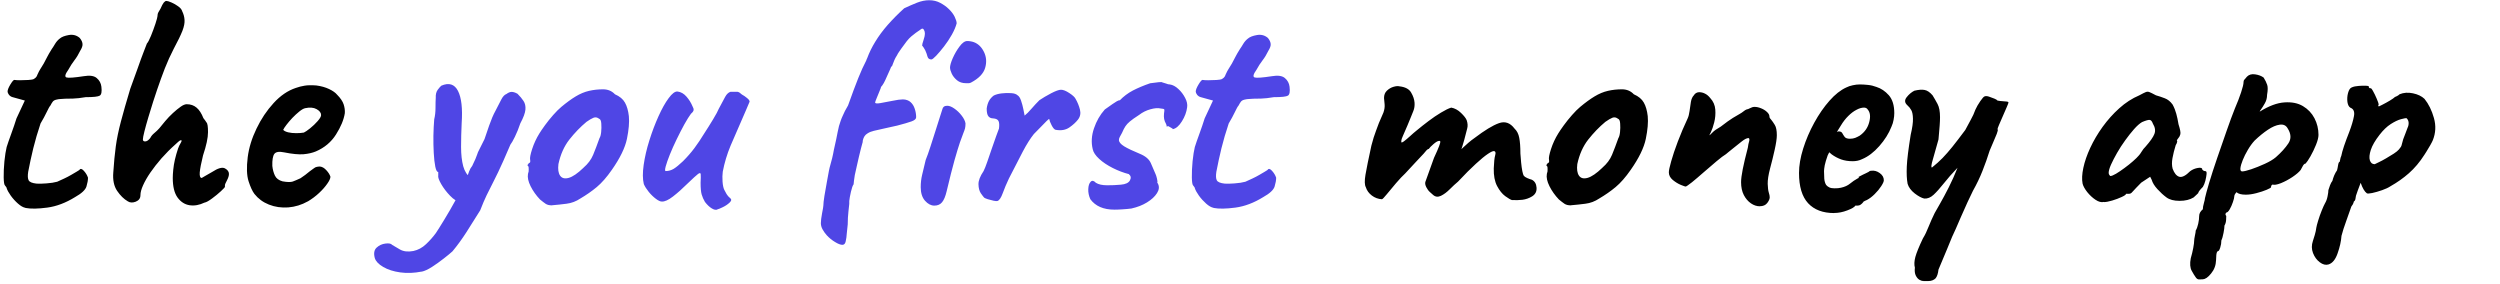
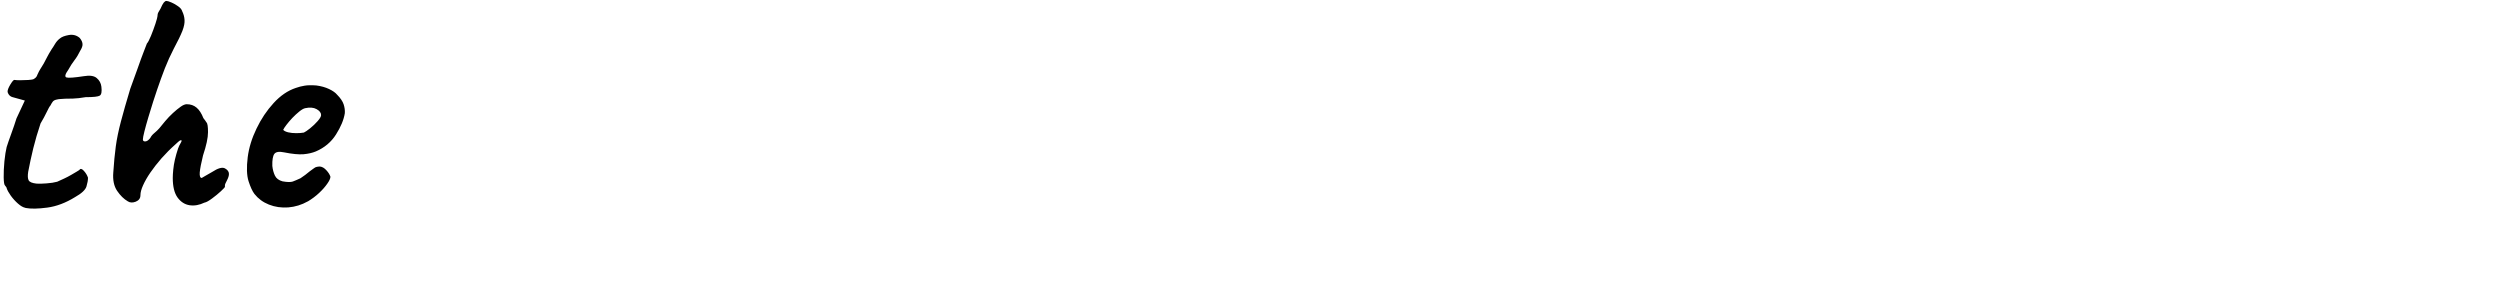
<svg xmlns="http://www.w3.org/2000/svg" id="Layer_1" viewBox="0 0 583.86 66.32">
  <path d="m5.94,48.54c-.53-.1-1.11-.43-1.73-.98-.63-.55-1.19-1.17-1.69-1.86-.5-.7-.82-1.29-.97-1.77,0-.1-.06-.22-.19-.36-.11-.15-.17-.22-.17-.22-.2-.15-.31-.78-.33-1.91-.02-1.14.04-2.4.17-3.78.15-1.4.32-2.5.52-3.31.24-.77.6-1.81,1.08-3.12.48-1.32.89-2.52,1.22-3.58l1.95-4.17-2.89-.8c-.33-.09-.61-.28-.83-.56-.21-.29-.31-.54-.31-.73,0-.38.21-.92.64-1.64.44-.73.75-1.09.94-1.09.24.05.68.08,1.33.08s1.29-.02,1.91-.06c.62-.05,1.01-.1,1.16-.16.2-.09.39-.22.58-.39.19-.17.33-.42.44-.77.24-.52.45-.93.64-1.22.2-.29.46-.72.8-1.3.33-.62.61-1.15.83-1.58.22-.44.57-1.04,1.05-1.81.24-.33.5-.74.78-1.22.29-.48.65-.89,1.08-1.22.44-.39,1.15-.66,2.12-.83.99-.17,1.84.06,2.56.69.39.48.6.94.64,1.38.05.43-.14.97-.56,1.64-.39.81-.83,1.55-1.34,2.2-.5.65-.97,1.38-1.41,2.19-.76,1.06-.9,1.67-.42,1.81.48.14,1.82.04,4.03-.3,1.4-.24,2.4-.09,3.02.44.62.52.99,1.19,1.09,2.02.14,1.15.01,1.84-.38,2.08-.38.24-1.47.36-3.3.36-1.16.2-2.15.31-2.97.33-.81.02-1.41.03-1.8.03-.63.05-1.03.08-1.22.08s-.47.05-.86.14c-.39.09-.66.25-.83.47-.17.22-.35.52-.55.91-.19.19-.47.69-.86,1.52-.39.81-.86,1.7-1.44,2.66-.68,2.02-1.24,3.95-1.7,5.8-.45,1.84-.84,3.68-1.19,5.5-.14.92-.1,1.58.11,1.98.22.41.83.66,1.84.77.53.04,1.3.03,2.3-.05,1.01-.07,1.85-.2,2.53-.39.52-.24,1.07-.49,1.64-.75.58-.27,1.11-.55,1.59-.83.43-.24.85-.49,1.28-.75.44-.27.66-.41.66-.41.24-.39.59-.32,1.05.19.46.5.78,1.04.97,1.61,0,.57-.12,1.26-.36,2.05-.24.79-1.13,1.62-2.66,2.48-2.17,1.34-4.33,2.16-6.48,2.45-2.16.29-3.86.32-5.11.08Zm41.83-1.23c-1.2.58-2.36.79-3.5.62-1.12-.18-2.06-.78-2.81-1.81-.74-1.03-1.11-2.55-1.11-4.56,0-.53.04-1.17.11-1.91.07-.75.2-1.54.39-2.38.2-.84.44-1.7.73-2.56.15-.44.35-.87.61-1.3.26-.44.3-.66.11-.66-.2,0-.43.12-.69.38-.26.24-.46.43-.61.56-1.2,1.06-2.29,2.16-3.28,3.28-.98,1.12-1.84,2.23-2.59,3.31-.74,1.08-1.31,2.08-1.72,3-.41.91-.61,1.67-.61,2.3,0,.72-.36,1.22-1.09,1.52-.72.28-1.34.26-1.86-.08-.92-.53-1.75-1.35-2.5-2.45-.74-1.1-1.04-2.54-.89-4.31.15-2.26.34-4.28.58-6.05.24-1.78.64-3.71,1.19-5.8.55-2.09,1.28-4.65,2.19-7.67.62-1.68,1.2-3.27,1.73-4.78.53-1.52,1-2.81,1.41-3.86.41-1.05.66-1.7.75-1.94.24-.24.55-.83.94-1.77.39-.94.73-1.89,1.05-2.84.31-.97.47-1.55.47-1.73,0-.39.08-.72.25-1,.17-.29.32-.56.47-.8.29-.68.54-1.15.75-1.41.22-.26.43-.39.62-.39.24,0,.64.12,1.19.36.55.24,1.08.54,1.58.91.5.35.8.72.91,1.11.33.67.52,1.35.56,2.05.05.7-.11,1.55-.5,2.56-.39,1-1.06,2.39-2.02,4.17-.77,1.49-1.47,3.03-2.09,4.61-.61,1.58-1.21,3.24-1.8,4.97-.24.72-.55,1.67-.94,2.84-.38,1.18-.74,2.38-1.11,3.61-.36,1.22-.67,2.31-.91,3.27-.24.96-.36,1.58-.36,1.88,0,.33.19.49.58.47.39-.03.77-.31,1.16-.83.19-.39.49-.76.92-1.11.44-.36.83-.74,1.17-1.12.38-.48.84-1.04,1.39-1.69.55-.66,1.15-1.28,1.8-1.88.66-.6,1.26-1.1,1.81-1.48.55-.39,1.02-.58,1.41-.58.91,0,1.67.27,2.3.8s1.16,1.35,1.59,2.45c.14.15.28.33.42.55.15.21.24.36.3.45.24.2.36.96.36,2.28s-.39,3.12-1.16,5.42c-.44,1.78-.69,3.1-.77,3.97-.06.86.09,1.3.47,1.3,0,0,.25-.15.75-.44.51-.29,1.06-.6,1.64-.94,1.39-.91,2.39-1.19,3.02-.86.62.33.94.77.94,1.3,0,.43-.16.93-.47,1.52-.31.57-.47.95-.47,1.14v.36c0,.09-.31.43-.94,1.02-.62.57-1.31,1.14-2.06,1.69-.74.55-1.32.88-1.75.97Zm24.12-.28c-1.44.81-2.96,1.28-4.58,1.41-1.6.11-3.1-.1-4.5-.66-1.39-.55-2.51-1.38-3.38-2.48-.48-.62-.94-1.62-1.38-2.98-.43-1.36-.49-3.22-.2-5.58.28-2.21.96-4.44,2.05-6.69,1.08-2.26,2.42-4.26,4-5.98,1.58-1.73,3.31-2.91,5.17-3.53.68-.24,1.36-.42,2.06-.53.7-.12,1.62-.14,2.77-.05,1.1.15,2.09.42,2.95.83.86.41,1.49.85,1.88,1.33.77.77,1.28,1.52,1.52,2.23.24.72.33,1.42.28,2.09-.24,1.53-.93,3.19-2.06,4.97-1.12,1.77-2.69,3.09-4.7,3.95-.81.34-1.77.56-2.88.66-1.1.09-2.62-.05-4.55-.44-1.15-.24-1.9-.12-2.27.36-.35.48-.51,1.42-.47,2.81.09.86.3,1.62.61,2.27.31.65.9,1.09,1.77,1.33,1.1.2,1.9.21,2.38.05.48-.18,1.08-.43,1.81-.77.38-.24.74-.5,1.11-.78.36-.29.72-.58,1.08-.86.36-.29.67-.51.91-.66.24-.2.48-.32.72-.36.24-.05.48-.08.72-.08.53.05,1.04.34,1.52.88.48.52.79,1.02.94,1.5,0,.39-.24.93-.73,1.62-.48.7-1.11,1.42-1.91,2.17-.79.74-1.67,1.4-2.62,1.97Zm-.94-16.06c.33-.15.82-.48,1.47-1,.66-.53,1.24-1.09,1.77-1.69.53-.6.8-1.07.8-1.41,0-.53-.35-.99-1.05-1.38-.69-.39-1.58-.46-2.69-.22-.39.09-.84.36-1.38.8-.53.43-1.06.92-1.59,1.47-.52.55-.97,1.08-1.36,1.59-.39.5-.65.9-.78,1.19.19.24.57.43,1.14.58.58.14,1.22.2,1.91.2s1.29-.05,1.77-.14Z" />
-   <path d="m98.46,63.43c-1.73.34-3.39.41-4.97.19s-2.91-.64-3.98-1.27c-1.08-.62-1.74-1.32-1.98-2.08-.29-1.1-.15-1.92.44-2.45.57-.53,1.26-.84,2.05-.94s1.31,0,1.55.3c.39.24.99.6,1.83,1.08.84.48,1.89.6,3.14.36,1.1-.24,2.09-.77,2.95-1.59.86-.81,1.63-1.68,2.3-2.59.39-.57,1.03-1.6,1.94-3.09.92-1.49,1.86-3.13,2.84-4.92.99-1.8,1.82-3.47,2.5-5.02.14-.38.3-.83.48-1.36.2-.53.44-.96.73-1.3.29-.57.54-1.11.75-1.61.22-.51.35-.86.41-1.06.04-.24.26-.72.64-1.44s.74-1.44,1.08-2.16c.24-.72.6-1.77,1.08-3.16.49-1.4.97-2.53,1.45-3.39.57-1.1,1.04-2.01,1.39-2.7.36-.7.76-1.12,1.19-1.27h0c.44-.33.85-.5,1.23-.5s.84.15,1.36.44c.58.57,1.05,1.14,1.41,1.69.36.55.51,1.22.44,2.02-.07.79-.47,1.86-1.19,3.2-.39,1.16-.81,2.2-1.27,3.14-.46.93-.81,1.54-1.05,1.83-.24.57-.52,1.21-.83,1.91-.31.7-.59,1.33-.83,1.91-.86,1.93-1.61,3.49-2.23,4.69-.61,1.2-1.17,2.3-1.66,3.31-.48,1-.98,2.17-1.5,3.52-1.1,1.78-2.17,3.47-3.2,5.08-1.03,1.61-2.12,3.11-3.28,4.5-.48.44-1.16,1-2.05,1.69-.89.7-1.8,1.35-2.73,1.95-.94.6-1.74.97-2.42,1.11Zm9-16.27c-.72-.09-1.5-.57-2.34-1.44-.83-.86-1.53-1.78-2.08-2.73-.55-.96-.78-1.63-.69-2.02v-.8c-.29,0-.52-.42-.69-1.25-.17-.84-.29-1.91-.36-3.2-.07-1.3-.1-2.65-.08-4.03.03-1.4.09-2.67.19-3.83.2-.81.3-1.71.3-2.69s.02-1.77.06-2.34c-.04-.77.11-1.4.47-1.88.36-.48.64-.79.83-.94h0c1.78-.77,3.08-.36,3.89,1.22.81,1.58,1.1,4.1.86,7.56-.09,1.92-.14,3.76-.14,5.52s.17,3.25.5,4.5c.34,1.24.92,2.12,1.73,2.66.33.19.45.59.36,1.22s-.31,1.29-.66,1.98c-.33.7-.7,1.3-1.11,1.81-.41.5-.76.72-1.05.67Zm21.46.8c-.62,0-1.12-.12-1.48-.36-.35-.24-.8-.58-1.33-1.02-.91-.96-1.64-1.99-2.19-3.09-.55-1.1-.76-2.06-.61-2.88.15-.39.2-.76.17-1.11-.02-.36-.03-.55-.03-.55-.24-.24-.31-.4-.22-.47.09-.07.19-.21.3-.41.28,0,.38-.26.28-.78-.09-.39.06-1.21.47-2.48.41-1.27.97-2.48,1.69-3.64.29-.48.72-1.11,1.3-1.91.57-.79,1.21-1.58,1.91-2.38.7-.79,1.33-1.43,1.91-1.91,1.21-1.01,2.33-1.83,3.36-2.45s2.07-1.06,3.12-1.3c1.05-.24,2.14-.36,3.27-.36s2.06.39,2.78,1.16c1.1.48,1.89,1.13,2.34,1.95.46.81.76,1.86.91,3.16.14,1.44-.02,3.2-.45,5.3-.43,2.08-1.6,4.49-3.52,7.23-1.2,1.73-2.38,3.07-3.53,4.03-1.15.96-2.42,1.84-3.81,2.66-1.01.68-2.09,1.09-3.25,1.23-1.15.15-2.27.27-3.38.36Zm7.34-8.78c1.06-.92,1.82-1.93,2.27-3.03.46-1.1.95-2.4,1.48-3.89.19-.28.32-.76.39-1.42.07-.68.08-1.34.03-1.98-.04-.66-.21-1.03-.5-1.12-.43-.33-.86-.42-1.3-.25-.43.17-.98.49-1.66.97-1.44,1.2-2.77,2.58-4,4.14-1.22,1.56-2.07,3.47-2.55,5.72-.15,1.2-.02,2.1.39,2.7.41.6,1.08.78,2.02.52.94-.27,2.08-1.05,3.42-2.34Zm31.33,9.72c-.34.19-.79.11-1.34-.22-.55-.33-1.09-.84-1.61-1.52-.34-.57-.6-1.16-.77-1.75-.17-.6-.25-1.51-.25-2.72.05-.96.06-1.61.03-1.97-.02-.36-.23-.39-.64-.08-.41.31-1.21,1.05-2.41,2.2-1.21,1.2-2.35,2.22-3.44,3.06-1.07.83-1.95,1.22-2.62,1.17-.33,0-.79-.21-1.36-.64-.57-.43-1.13-.96-1.66-1.61-.53-.66-.92-1.27-1.16-1.84-.28-1.16-.29-2.65-.03-4.47.26-1.82.7-3.73,1.33-5.72.62-1.99,1.33-3.86,2.12-5.61.79-1.76,1.58-3.18,2.38-4.25.79-1.08,1.48-1.6,2.06-1.56.81.1,1.52.51,2.11,1.2.6.69,1.07,1.44,1.41,2.27.2.33.28.62.25.86-.02.24-.22.53-.61.86-.43.57-.94,1.4-1.55,2.48-.59,1.08-1.19,2.25-1.8,3.5-.6,1.24-1.14,2.43-1.59,3.56-.45,1.12-.77,2.05-.97,2.77-.19.72-.19,1.08,0,1.08.68,0,1.3-.18,1.88-.53.58-.36,1.3-.95,2.16-1.77,1.01-1.01,1.9-2.03,2.67-3.06.77-1.03,1.56-2.22,2.38-3.56.62-.96,1.29-2.01,1.98-3.16.7-1.16,1.14-1.98,1.33-2.47.67-1.24,1.17-2.17,1.5-2.8.34-.62.76-1.01,1.23-1.16h1.66c.29.05.63.27,1.02.64.37.2.77.46,1.17.8.42.33.62.62.62.86-.2.49-.5,1.2-.91,2.14-.41.93-.7,1.61-.89,2.05-.92,2.06-1.8,4.09-2.64,6.08-.83,1.99-1.44,4.02-1.83,6.08-.09.68-.11,1.46-.05,2.34.07.89.21,1.52.41,1.91.15.29.32.62.53.98.22.35.47.65.77.89.43.29.41.66-.05,1.09-.45.43-1,.8-1.66,1.11-.65.31-1.04.47-1.17.47Zm29.16,8.28c-.44,0-1.02-.22-1.73-.66-.72-.43-1.36-.95-1.94-1.58-.39-.44-.71-.9-.98-1.38-.26-.48-.39-.96-.39-1.44,0-.53.09-1.3.28-2.31.2-1,.3-1.6.3-1.8,0-.43.08-1.18.25-2.25.17-1.08.36-2.19.58-3.31.22-1.14.38-1.99.47-2.56.05-.24.09-.41.11-.5.02-.1.03-.16.03-.16.24-.81.44-1.57.61-2.27.17-.7.3-1.36.41-1.98.43-1.86.72-3.27.89-4.2s.4-1.79.69-2.56c.15-.43.31-.83.5-1.22.15-.33.31-.69.5-1.08.2-.39.44-.82.73-1.3.96-2.69,1.75-4.81,2.38-6.38s1.25-2.94,1.88-4.14c.04-.09.07-.19.09-.28.03-.1.07-.18.11-.22.48-1.3,1.11-2.6,1.91-3.89.79-1.3,1.75-2.6,2.88-3.89,1.14-1.29,2.42-2.59,3.86-3.89,1.01-.48,2.01-.91,2.98-1.3.99-.39,1.94-.58,2.86-.58.96,0,1.82.21,2.58.62.77.41,1.42.87,1.95,1.39.62.58,1.09,1.2,1.41,1.84.31.65.47,1.16.47,1.55-.2.77-.57,1.65-1.12,2.64-.55.98-1.17,1.9-1.84,2.77-.67.86-1.28,1.58-1.83,2.16-.55.57-.92.86-1.11.86-.48,0-.78-.22-.91-.67-.11-.46-.29-.95-.53-1.48-.1-.2-.22-.39-.34-.58-.11-.19-.24-.35-.38-.5,0-.24.1-.66.31-1.25.22-.6.33-1.15.33-1.64,0-.28-.08-.56-.25-.84-.17-.29-.4-.32-.69-.08-.43.28-.82.56-1.19.83-.35.26-.7.54-1.05.83-.33.28-.68.65-1.05,1.11-.35.46-.77,1.02-1.25,1.69-.2.29-.39.57-.58.84-.19.26-.33.51-.44.75-.28.43-.48.8-.61,1.11-.11.31-.22.59-.33.83-.09.29-.17.48-.22.58-.04.09-.11.14-.2.14.04-.09-.05.12-.27.66-.21.52-.48,1.12-.81,1.8-.2.48-.42.94-.66,1.38-.24.43-.48.76-.72,1h.08s-.11.28-.33.83c-.22.55-.45,1.11-.69,1.69-.24.57-.36.91-.36,1.02,0,.24.42.29,1.25.14.84-.15,1.78-.32,2.81-.53,1.04-.22,1.85-.33,2.42-.33.39,0,.73.06,1.05.19.31.11.56.27.75.45.44.39.76.9.97,1.55.22.65.33,1.31.33,1.98,0,.39-.36.71-1.08.97-.72.26-1.82.58-3.31.97-1.3.29-2.4.54-3.28.73-.89.19-1.62.35-2.2.5-.57.14-1.05.32-1.42.56-.34.2-.6.43-.77.7-.17.26-.3.58-.39.95,0,.2-.02.36-.05.48-.02.11-.05.22-.09.31-.05.2-.15.57-.3,1.12-.15.55-.3,1.19-.47,1.91s-.33,1.45-.5,2.2c-.17.74-.32,1.44-.47,2.11-.05.48-.11.91-.19,1.3-.06.39-.09.67-.09.86-.2.24-.41.82-.62,1.73-.21.92-.34,1.64-.39,2.16v.66c0,.19-.06.77-.19,1.75-.11.99-.17,2.01-.17,3.06l-.22,2.09c-.04.68-.12,1.29-.25,1.84-.11.55-.36.83-.75.83Zm21.45-9.16c-.77,0-1.49-.38-2.17-1.14-.67-.77-1-1.83-1-3.17,0-1.01.11-1.97.33-2.88.22-.92.49-2.07.83-3.47.33-.81.7-1.85,1.11-3.12.41-1.27.81-2.54,1.22-3.81.42-1.27.77-2.38,1.05-3.31.29-.94.46-1.48.52-1.62.04-.24.16-.43.34-.58.2-.15.46-.22.8-.22.48,0,1.03.22,1.66.66.62.43,1.19.97,1.69,1.62.51.65.81,1.26.91,1.83,0,.48-.04.86-.11,1.16-.07.28-.2.65-.39,1.11-.19.46-.45,1.18-.8,2.17-.33.98-.76,2.37-1.27,4.17-.5,1.79-1.11,4.2-1.83,7.23-.28,1.2-.64,2.06-1.08,2.59-.43.52-1.03.78-1.8.78Zm3.67-32.17c0-.53.21-1.29.64-2.27.44-.99.97-1.9,1.59-2.73.62-.84,1.22-1.27,1.8-1.27.29,0,.57.03.83.08.26.04.51.11.75.2,1.01.39,1.79,1.16,2.34,2.31.55,1.15.64,2.38.25,3.7-.39,1.32-1.49,2.46-3.31,3.42-.19.09-.36.14-.53.14h-.62c-.85,0-1.56-.23-2.11-.69-.55-.46-.96-.97-1.23-1.55-.26-.57-.39-1.03-.39-1.36Zm11.08,31.09c-.14.05-.43.03-.89-.06-.46-.1-.92-.22-1.38-.36-.45-.15-.72-.27-.83-.36-.19-.2-.45-.55-.8-1.05-.33-.51-.51-1.2-.53-2.06-.02-.86.38-1.9,1.19-3.09.24-.48.53-1.2.86-2.16.34-.96.69-1.98,1.05-3.06.36-1.08.7-2.05,1.02-2.91.31-.86.54-1.47.67-1.81.1-.81.07-1.4-.11-1.75-.17-.36-.58-.57-1.25-.62-.48,0-.85-.17-1.12-.5-.26-.33-.39-.93-.39-1.8.09-.68.27-1.27.53-1.77.27-.5.65-.92,1.12-1.27.48-.24,1.09-.41,1.83-.5.75-.09,1.48-.11,2.2-.06.72.04,1.22.21,1.52.5.33.19.61.61.83,1.27.22.65.4,1.31.53,1.98.15.67.24,1.17.3,1.5.48-.39,1.02-.93,1.61-1.62.6-.7,1.22-1.36,1.84-1.98.77-.52,1.68-1.06,2.73-1.61,1.06-.55,1.83-.83,2.31-.83.52,0,1.17.26,1.94.77.77.5,1.25.94,1.44,1.31.48.82.83,1.68,1.05,2.56.22.89.06,1.67-.47,2.34-.48.62-1.15,1.24-2.02,1.84-.86.59-1.94.77-3.23.53-.29-.09-.59-.45-.91-1.08s-.49-1.08-.53-1.38c0-.15-.21-.01-.62.41-.41.41-.89.9-1.44,1.47-.55.57-1.07,1.1-1.55,1.58-.81,1.01-1.68,2.38-2.59,4.11-.91,1.73-1.98,3.82-3.23,6.27-.57,1.2-1.05,2.34-1.44,3.42-.39,1.07-.8,1.68-1.23,1.83Zm27.3,2.02c-2.54,0-4.41-.81-5.61-2.44-.34-.77-.51-1.55-.48-2.34.03-.79.21-1.36.55-1.72.33-.36.74-.29,1.23.23.61.39,1.5.58,2.66.58.57,0,1.09-.01,1.55-.03.46-.02,1-.06,1.62-.11,1.1-.09,1.81-.43,2.12-1,.31-.58.23-1.07-.25-1.45h.06c-1.29-.33-2.56-.81-3.81-1.44s-2.31-1.33-3.17-2.12c-.86-.79-1.37-1.55-1.52-2.27-.38-1.58-.28-3.21.3-4.89.57-1.69,1.41-3.15,2.52-4.39.44-.29,1.04-.71,1.8-1.27.77-.55,1.32-.85,1.66-.91v.08c.92-.96,1.95-1.73,3.09-2.33,1.16-.6,2.51-1.17,4.05-1.7l1.14-.14c.58-.09,1.09-.14,1.52-.14-.05,0,.07.05.36.14s.53.17.72.22c.29.14.58.2.86.2.68.1,1.34.46,1.98,1.06.65.59,1.17,1.29,1.58,2.08.42.79.57,1.52.47,2.19-.14,1.1-.54,2.2-1.22,3.28-.67,1.08-1.39,1.7-2.16,1.84.09-.05,0-.15-.3-.3-.28-.15-.54-.29-.78-.44l-.3.16s-.01-.07-.03-.22c-.02-.15-.08-.31-.17-.5-.2-.34-.33-.7-.41-1.08-.07-.39-.08-.82-.03-1.3.09-.53.11-.84.06-.94-.04-.1-.33-.18-.86-.22-.62-.15-1.42-.08-2.38.19-.96.26-1.84.7-2.66,1.33-.97.62-1.68,1.13-2.14,1.52-.45.38-.79.74-1.03,1.11-.24.35-.51.87-.8,1.55-.19.33-.35.64-.5.91-.15.26-.22.51-.22.75,0,.48.41.97,1.22,1.48.82.5,2.05,1.08,3.67,1.75,1.3.53,2.16,1.26,2.56,2.17.41.91.78,1.77,1.11,2.58.1.2.21.55.33,1.06.12.5.14.8.05.89.09.09.14.19.14.28v-.06c.39.72.32,1.47-.19,2.27-.5.79-1.28,1.51-2.34,2.16-1.05.65-2.25,1.11-3.59,1.41h.08c-.72.09-1.43.16-2.12.2-.7.05-1.36.08-1.98.08Zm23.18-.42c-.53-.1-1.11-.43-1.73-.98-.62-.55-1.19-1.17-1.69-1.86-.5-.7-.82-1.29-.97-1.77,0-.1-.06-.22-.19-.36-.11-.15-.17-.22-.17-.22-.2-.15-.31-.78-.33-1.91-.02-1.14.04-2.4.17-3.78.15-1.4.32-2.5.52-3.31.24-.77.6-1.81,1.08-3.12.48-1.32.89-2.52,1.22-3.58l1.95-4.17-2.89-.8c-.33-.09-.61-.28-.83-.56-.21-.29-.31-.54-.31-.73,0-.38.21-.92.64-1.64.44-.73.75-1.09.94-1.09.24.05.68.08,1.33.08s1.29-.02,1.91-.06c.63-.05,1.01-.1,1.16-.16.2-.09.39-.22.58-.39.19-.17.33-.42.44-.77.24-.52.45-.93.64-1.22.2-.29.46-.72.8-1.3.33-.62.61-1.15.83-1.58.22-.44.57-1.04,1.05-1.81.24-.33.5-.74.78-1.22.29-.48.65-.89,1.08-1.22.44-.39,1.15-.66,2.12-.83.99-.17,1.84.06,2.56.69.39.48.6.94.64,1.38.05.43-.14.97-.56,1.64-.39.81-.83,1.55-1.34,2.2-.5.65-.97,1.38-1.41,2.19-.76,1.06-.9,1.67-.42,1.81.48.14,1.82.04,4.03-.3,1.4-.24,2.4-.09,3.02.44.62.52.99,1.19,1.09,2.02.14,1.15.01,1.84-.38,2.08-.38.24-1.47.36-3.3.36-1.16.2-2.15.31-2.97.33-.81.02-1.41.03-1.8.03-.62.05-1.03.08-1.22.08s-.47.05-.86.14c-.39.09-.66.25-.83.47-.17.22-.35.52-.55.91-.19.19-.47.69-.86,1.52-.39.81-.86,1.7-1.44,2.66-.68,2.02-1.24,3.95-1.7,5.8-.45,1.84-.84,3.68-1.19,5.5-.14.92-.1,1.58.11,1.98.22.41.83.66,1.84.77.53.04,1.3.03,2.3-.05,1.01-.07,1.85-.2,2.53-.39.52-.24,1.07-.49,1.64-.75.58-.27,1.11-.55,1.59-.83.43-.24.85-.49,1.28-.75.44-.27.66-.41.66-.41.24-.39.59-.32,1.05.19.46.5.78,1.04.97,1.61,0,.57-.12,1.26-.36,2.05-.24.79-1.12,1.62-2.66,2.48-2.17,1.34-4.33,2.16-6.48,2.45-2.16.29-3.86.32-5.11.08Z" style="fill:#4f46e5;" />
-   <path d="m353.12,46.73c-.33-.09-.86-.4-1.58-.92-.72-.53-1.35-1.32-1.91-2.38-.55-1.06-.81-2.43-.77-4.11.05-1.44.16-2.46.33-3.06.17-.6.08-.93-.25-.97-.24-.05-.72.16-1.44.64-.72.48-1.66,1.25-2.81,2.31-1.16,1.05-2.55,2.44-4.17,4.17-.58.48-1.22,1.07-1.92,1.77-.69.7-1.38,1.21-2.08,1.55-.7.33-1.31.26-1.84-.22l-.72-.64c-.33-.29-.62-.68-.86-1.16-.24-.48-.31-.89-.22-1.22l2.02-5.62c.58-1.25.98-2.16,1.19-2.73.22-.57.31-.93.28-1.08-.02-.15-.15-.19-.39-.14-.28.04-.69.29-1.22.75-.53.46-.89.83-1.08,1.11-.19,0-.44.19-.75.58-.31.39-.61.72-.91,1.02-.29.29-.8.83-1.52,1.62-.72.79-1.48,1.62-2.3,2.48-.62.57-1.35,1.34-2.17,2.3-.81.96-1.53,1.82-2.16,2.59-.62.77-1.01,1.16-1.14,1.16-.86-.05-1.65-.34-2.34-.86-.7-.53-1.17-1.18-1.41-1.95-.29-.53-.32-1.51-.08-2.92.24-1.42.7-3.68,1.38-6.8.19-.72.36-1.34.53-1.88.18-.53.36-1.06.55-1.58.19-.53.41-1.13.67-1.8.27-.68.62-1.49,1.06-2.45.24-.68.33-1.31.28-1.91-.05-.6-.1-1.1-.14-1.48,0-.72.22-1.29.67-1.72.46-.44.97-.74,1.55-.91.58-.17,1.04-.2,1.38-.11,1.34.15,2.26.63,2.73,1.45.48.81.74,1.6.8,2.36.05.72-.04,1.37-.28,1.95-.24.57-.43,1.05-.58,1.44l-.8,1.94c-.48,1.1-.83,1.91-1.05,2.42-.22.5-.34.83-.36,1-.02.17-.03.32-.03.47.04.15.26.08.64-.2.39-.29.85-.69,1.41-1.19.55-.51,1.07-.96,1.55-1.34.86-.72,1.79-1.45,2.77-2.19.99-.75,1.96-1.41,2.92-1.98.96-.58,1.75-.97,2.38-1.16.82.15,1.58.56,2.27,1.23.7.67,1.15,1.24,1.34,1.72.24.72.28,1.37.11,1.95-.17.57-.3,1.1-.41,1.58-.04.19-.14.55-.28,1.08s-.29,1.03-.44,1.48c-.15.45-.22.67-.22.67,0,0,.15-.14.44-.42.29-.29.68-.64,1.16-1.05.48-.42.96-.79,1.44-1.12,2.4-1.82,4.3-2.98,5.72-3.48,1.42-.51,2.63-.09,3.64,1.25.57.53.94,1.26,1.11,2.17.18.91.27,2.13.27,3.67.04.62.1,1.32.17,2.09.07.76.17,1.43.28,2.02.12.57.23.93.33,1.06.15.2.41.38.8.55.39.17.74.3,1.08.39.68.34,1.05.96,1.11,1.84.07.89-.27,1.57-1.03,2.05-.72.44-1.48.7-2.28.8-.79.09-1.59.11-2.41.06Zm13.75,1.23c-.62,0-1.12-.12-1.48-.36-.35-.24-.8-.58-1.33-1.02-.91-.96-1.64-1.99-2.19-3.09-.55-1.1-.76-2.06-.61-2.88.15-.39.2-.76.17-1.11-.02-.36-.03-.55-.03-.55-.24-.24-.31-.4-.22-.47.09-.07.19-.21.3-.41.28,0,.38-.26.28-.78-.09-.39.06-1.21.47-2.48.41-1.27.97-2.48,1.69-3.64.29-.48.72-1.11,1.3-1.91.57-.79,1.21-1.58,1.91-2.38.7-.79,1.33-1.43,1.91-1.91,1.21-1.01,2.33-1.83,3.36-2.45s2.07-1.06,3.12-1.3c1.05-.24,2.14-.36,3.27-.36s2.06.39,2.78,1.16c1.1.48,1.89,1.13,2.34,1.95.46.81.76,1.86.91,3.16.14,1.44-.02,3.2-.45,5.3-.43,2.08-1.6,4.49-3.52,7.23-1.2,1.73-2.38,3.07-3.53,4.03-1.15.96-2.42,1.84-3.81,2.66-1.01.68-2.09,1.09-3.25,1.23-1.15.15-2.27.27-3.38.36Zm7.34-8.78c1.06-.92,1.82-1.93,2.27-3.03.46-1.1.95-2.4,1.48-3.89.19-.28.32-.76.39-1.42.07-.68.08-1.34.03-1.98-.04-.66-.21-1.03-.5-1.12-.43-.33-.86-.42-1.3-.25-.43.17-.98.49-1.66.97-1.44,1.2-2.77,2.58-4,4.14-1.22,1.56-2.07,3.47-2.55,5.72-.15,1.2-.02,2.1.39,2.7.41.6,1.08.78,2.02.52.94-.27,2.08-1.05,3.42-2.34Zm36.8,9c-.72,0-1.42-.23-2.09-.69-.67-.46-1.22-1.1-1.66-1.94-.43-.84-.64-1.84-.64-3,0-.72.13-1.73.39-3.05.26-1.32.66-2.99,1.19-5.02.09-.67.18-1.09.25-1.28.07-.2.11-.4.11-.59,0-.09-.02-.18-.05-.25-.02-.07-.08-.11-.17-.11-.39,0-.9.26-1.55.77-.65.5-1.38,1.08-2.19,1.75-.15.1-.3.23-.47.38-.17.14-.34.28-.52.42-.17.15-.34.29-.53.44-.48.28-1.21.83-2.2,1.66-.98.81-1.98,1.68-3.02,2.59-1.03.91-1.93,1.67-2.7,2.3-.39.29-.71.54-.98.73-.26.19-.44.28-.53.28s-.46-.13-1.11-.39c-.65-.27-1.27-.66-1.88-1.16-.6-.51-.91-1.1-.91-1.77,0-.44.18-1.3.55-2.59.36-1.3.88-2.84,1.55-4.61.68-1.78,1.44-3.58,2.3-5.41.2-.43.34-1,.44-1.72s.2-1.43.31-2.12c.12-.7.36-1.21.7-1.55.14-.24.31-.42.53-.53.22-.12.45-.19.69-.19.48,0,.93.11,1.36.33.44.21.85.55,1.23,1.03.72.77,1.11,1.67,1.19,2.7s-.01,2.03-.25,2.98c-.24.96-.51,1.74-.8,2.34-.29.6-.44.85-.44.75.2-.09.47-.33.83-.72.36-.39,1.01-.84,1.92-1.36,1.24-.96,2.19-1.64,2.86-2.05.68-.42,1.19-.72,1.55-.91.36-.2.69-.42.98-.66.24-.19.42-.3.53-.34.12-.05.19-.08.19-.08h0c.15,0,.4-.09.75-.28.36-.2.71-.3,1.05-.3.48,0,.98.11,1.52.33.53.21.99.49,1.38.86.39.35.58.72.58,1.11,0,.15.05.27.14.38.09.09.19.21.28.34.24.29.52.69.83,1.2.31.5.47,1.3.47,2.41,0,.76-.17,1.89-.5,3.38-.33,1.49-.69,2.95-1.08,4.39-.39,1.49-.57,2.68-.55,3.58.03.89.11,1.56.25,2.02.15.45.22.82.22,1.11,0,.39-.19.83-.58,1.34-.39.5-.96.75-1.72.75Zm17.34,1.58c-2.64,0-4.66-.77-6.08-2.3-1.42-1.54-2.12-3.9-2.12-7.06,0-1.73.32-3.62.97-5.69s1.51-4.08,2.59-6.05,2.27-3.68,3.56-5.14c1.3-1.47,2.6-2.49,3.89-3.08.48-.24.99-.42,1.55-.53.55-.12,1.09-.19,1.62-.19.57,0,1.21.04,1.91.11.7.07,1.36.23,1.98.47,1.09.34,2.06.99,2.91,1.95.84.96,1.27,2.35,1.27,4.17,0,.48-.05.99-.16,1.55-.09.55-.26,1.09-.5,1.62-.62,1.58-1.57,3.09-2.84,4.53s-2.6,2.45-3.98,3.03c-.39.19-.76.32-1.12.39-.35.07-.72.11-1.11.11-1.01,0-1.91-.14-2.7-.42-.79-.29-1.53-.68-2.2-1.17l-.58-.5-.36.72c-.33.92-.56,1.69-.69,2.31-.11.62-.17,1.08-.17,1.36,0,.58.02,1.18.06,1.78.05.59.2,1.08.44,1.47.2.24.45.43.77.58.31.14.71.2,1.19.2.28,0,.55-.01.81-.03.27-.02.51-.06.7-.11.86-.19,1.57-.51,2.12-.97.55-.46,1.14-.85,1.75-1.19l.3-.14-.08-.22c.82-.44,1.38-.71,1.66-.83.29-.12.51-.23.66-.33.19-.19.4-.28.64-.28.68-.1,1.34.07,1.98.53.65.46.97,1.02.97,1.69,0,.29-.2.75-.61,1.38s-.91,1.24-1.52,1.84c-.59.59-1.2,1.06-1.83,1.39-.15.05-.29.11-.44.19-.15.07-.29.16-.44.25h.08c-.44.57-.87.86-1.3.86h-.58c-.19.34-.81.72-1.88,1.12-1.05.41-2.08.61-3.09.61Zm3.75-17.36c.43,0,.82-.07,1.17-.2.36-.15.72-.32,1.06-.52,1.15-.81,1.89-1.86,2.22-3.16.34-1.3.22-2.29-.36-2.95-.09-.15-.21-.26-.36-.33-.14-.07-.3-.11-.5-.11-.53,0-1.12.17-1.77.52-.65.33-1.28.81-1.91,1.44-.62.61-1.2,1.35-1.72,2.22l-.94,1.52c.09-.05.18-.09.25-.11.07-.02.13-.03.17-.03.44,0,.72.15.86.44.15.28.33.57.55.86.22.28.64.42,1.27.42Zm17.06,33.2c-.2.04-.48-.04-.84-.23-.35-.19-.65-.52-.89-1-.24-.48-.31-1.1-.22-1.86-.19-.68-.15-1.51.11-2.5.27-.98.86-2.43,1.77-4.34.48-.77.92-1.69,1.33-2.75.42-1.05.89-2.1,1.41-3.16.24-.44.66-1.18,1.27-2.23.6-1.05,1.28-2.31,2.02-3.77.74-1.47,1.42-2.99,2.05-4.58-1.24,1.29-2.31,2.51-3.2,3.64-.89,1.12-1.68,2.01-2.38,2.66-.7.65-1.43.94-2.19.89-.62-.14-1.37-.54-2.23-1.2-.86-.68-1.42-1.43-1.66-2.25-.2-1.05-.26-2.4-.19-4.03.07-1.64.38-4.1.91-7.41.39-1.64.56-2.9.53-3.78-.02-.9-.15-1.56-.39-1.98-.24-.44-.55-.82-.94-1.16-.62-.57-.67-1.19-.14-1.86.53-.68,1.13-1.18,1.8-1.52,1.01-.24,1.81-.3,2.41-.17.6.11,1.22.53,1.84,1.25.39.62.77,1.3,1.16,2.02.39.72.58,1.75.58,3.09,0,.57-.03,1.21-.08,1.91-.05.7-.1,1.33-.16,1.91-.04.57-.08,1.03-.12,1.38-.48,1.77-.91,3.31-1.3,4.61-.39,1.29-.46,1.94-.22,1.94.96-.77,1.79-1.52,2.48-2.23.7-.72,1.45-1.58,2.27-2.59.81-1.01,1.82-2.33,3.03-3.95.43-.82.85-1.61,1.28-2.38.44-.77.8-1.56,1.09-2.38.28-.62.66-1.29,1.14-1.98.48-.7.82-1.07,1.02-1.11.24-.1.57-.08,1,.06.44.15.86.3,1.27.47.41.17.61.3.61.39.05.05.29.1.72.16.44.04.87.08,1.3.11.44.02.66.1.66.25,0,.09-.14.45-.41,1.08-.26.62-.56,1.32-.91,2.09-.33.76-.63,1.44-.89,2.05-.26.59-.37.94-.33,1.05.1.09.04.44-.2,1.05-.24.59-.52,1.25-.83,1.97s-.59,1.37-.83,1.95c-.49,1.58-1.05,3.16-1.67,4.72-.61,1.55-1.35,3.1-2.22,4.64-.29.57-.71,1.46-1.27,2.66-.55,1.2-1.08,2.39-1.59,3.56-.5,1.18-.89,2.08-1.17,2.7-.2.39-.48.99-.84,1.83-.35.84-.73,1.77-1.14,2.78-.41,1.01-.8,1.96-1.19,2.84-.39.89-.67,1.57-.86,2.05-.1.92-.32,1.59-.66,2.02-.43.44-1.02.66-1.77.66h-1.11Zm42.19-18.44c-.58.15-1.23-.02-1.95-.5-.72-.48-1.36-1.08-1.94-1.8-.57-.73-.93-1.38-1.08-1.95-.2-1.01-.14-2.24.17-3.7.31-1.47.85-3.03,1.62-4.69.77-1.66,1.73-3.29,2.88-4.89,1.16-1.6,2.45-3.05,3.89-4.34,1.44-1.3,3-2.31,4.69-3.03.72-.39,1.22-.64,1.5-.75.29-.12.58-.12.86,0,.29.11.8.36,1.52.75.68.19,1.36.42,2.06.69.7.26,1.31.75,1.83,1.47.39.72.67,1.44.86,2.16.2.72.37,1.54.52,2.45.39,1.2.53,1.98.42,2.34-.09.35-.23.63-.42.83-.39.48-.48.72-.3.72,0,0-.01.08-.03.25-.02.17-.13.42-.33.75-.33,1.06-.58,2.06-.75,3-.17.93-.16,1.75.03,2.47.39,1.06.9,1.69,1.55,1.89.66.19,1.51-.25,2.56-1.31.53-.39,1.13-.64,1.8-.75.68-.12,1.02,0,1.02.39,0,0,.07.06.2.19.15.11.32.17.52.17.24,0,.33.23.28.69-.04.46-.14.97-.28,1.55-.15.57-.34,1.05-.58,1.44-.72.72-1.08,1.2-1.08,1.44,0,0-.09.09-.27.27-.17.17-.44.42-.81.75-.86.53-1.96.8-3.28.8s-2.34-.27-3.06-.8c-.72-.53-1.43-1.18-2.12-1.94-.7-.77-1.14-1.49-1.33-2.17l-.36-.72-2.09,1.38c-.52.52-.91.92-1.16,1.19-.24.26-.45.49-.64.69-.15.19-.3.35-.47.5-.17.15-.34.22-.53.22h-.52c-.15,0-.22,0-.22,0,0,.19-.34.44-1.02.75-.67.31-1.41.59-2.22.83-.81.24-1.46.36-1.94.36Zm1.5-6.05c.29,0,.73-.18,1.33-.53.6-.36,1.27-.81,1.98-1.34.73-.53,1.39-1.06,1.98-1.58.6-.53,1.05-.96,1.33-1.3.2-.2.43-.51.69-.94.26-.44.56-.82.91-1.16,1.1-1.25,1.8-2.24,2.08-2.98.29-.74.17-1.54-.36-2.41-.19-.53-.43-.82-.72-.86-.28-.05-.88.11-1.8.5-.57.33-1.2.89-1.88,1.66-.67.76-1.35,1.62-2.05,2.59-.7.96-1.33,1.94-1.91,2.95-.57,1-1.04,1.91-1.41,2.73-.36.81-.55,1.46-.55,1.94,0,.19.06.35.17.5.12.15.19.22.19.22Zm21.61,24.12c-.19,0-.46.01-.83.03-.35.02-.66-.18-.91-.61-.19-.24-.47-.71-.86-1.41-.39-.7-.46-1.67-.22-2.92.24-.81.43-1.61.58-2.41.15-.79.22-1.38.22-1.77,0-.19.06-.56.17-1.11.12-.55.19-.95.19-1.19.24-.39.43-.92.58-1.59.15-.67.22-1.27.22-1.8,0-.57.29-1.1.86-1.58,0-.39.08-.86.25-1.44.17-.58.25-.97.25-1.16.15-.68.47-1.86.97-3.56.51-1.71,1.14-3.64,1.88-5.8.75-2.17,1.48-4.28,2.2-6.34s1.36-3.81,1.94-5.25c.58-1.34,1.06-2.59,1.44-3.73.39-1.16.58-1.97.58-2.45,0-.2.05-.35.14-.47.1-.12.32-.38.66-.77.48-.48,1.11-.66,1.91-.53.79.11,1.45.36,1.98.75.39.62.66,1.19.83,1.7.17.5.16,1.28-.03,2.33,0,.72-.17,1.38-.52,1.98-.33.59-.64,1.07-.91,1.44-.26.36-.34.52-.23.47,2.1-1.3,4.01-2.01,5.7-2.12,1.71-.12,3.15.16,4.33.86,1.18.7,2.08,1.65,2.7,2.84.62,1.2.94,2.49.94,3.89,0,.57-.19,1.34-.58,2.31-.39.96-.82,1.86-1.3,2.7-.48.83-.86,1.4-1.14,1.69-.2,0-.4.16-.59.47-.19.31-.38.66-.56,1.03-.39.49-1.03,1.04-1.92,1.64-.89.59-1.79,1.07-2.7,1.44-.91.35-1.55.46-1.94.31l-.19.14c-.11.09-.17.26-.17.5,0,.1-.34.3-1.02.59-.67.28-1.46.54-2.38.78-.91.24-1.74.36-2.5.36-1.01,0-1.73-.19-2.17-.58-.09.09-.2.24-.33.44-.11.19-.17.35-.17.5,0,.29-.11.75-.33,1.38-.21.62-.46,1.19-.75,1.69-.29.5-.56.75-.8.75,0,0-.05.07-.14.22-.09.15-.05.34.14.58,0,0-.01.28-.03.83-.02.55-.15,1.02-.39,1.41,0,.39-.07.96-.22,1.72-.15.77-.31,1.35-.5,1.73,0,.57-.09,1.14-.27,1.69-.17.55-.34.83-.53.83-.2.05-.32.35-.38.91-.04.55-.06.95-.06,1.19-.04,1.2-.43,2.24-1.16,3.12-.72.9-1.36,1.34-1.94,1.34Zm9.22-25.2c.39,0,1.08-.17,2.08-.5,1.01-.34,2.07-.77,3.17-1.27,1.1-.5,1.97-1.02,2.59-1.55,1.25-1.1,2.22-2.18,2.92-3.23.7-1.06.64-2.24-.19-3.53-.39-.68-1-.95-1.84-.83-.83.11-1.76.51-2.77,1.19-1,.67-2.03,1.51-3.09,2.52-.57.62-1.1,1.35-1.58,2.17-.48.81-.88,1.6-1.19,2.38-.31.76-.49,1.4-.55,1.91-.04.5.1.75.44.75Zm20.15,21.73c-.67.2-1.35.03-2.05-.5-.7-.52-1.23-1.24-1.59-2.16-.35-.92-.36-1.85-.03-2.81.1-.28.25-.75.44-1.41.19-.65.31-1.21.36-1.69.05-.33.2-.9.44-1.69.24-.79.52-1.57.83-2.34.31-.77.56-1.32.75-1.66.29-.48.49-1.03.61-1.66.13-.62.19-1.1.19-1.44.09-.33.22-.71.39-1.14.17-.44.35-.78.55-1.02.09-.39.23-.81.42-1.27.2-.46.42-.85.66-1.19.09-.33.18-.74.25-1.22.07-.48.2-.74.39-.8.05-.19.09-.38.11-.56.02-.2.1-.47.25-.81.09-.52.31-1.29.64-2.3.34-1.01.76-2.11,1.23-3.31.53-1.4.89-2.61,1.08-3.64.2-1.03-.07-1.69-.8-1.97-.37-.2-.61-.64-.72-1.33-.09-.7-.05-1.41.14-2.12.2-.73.49-1.17.88-1.31.43-.19.95-.3,1.58-.34.63-.05,1.19-.07,1.69-.05.51.02.74.08.69.19,0,.24.12.38.36.42.1-.15.31.06.62.61.31.55.61,1.17.89,1.84.29.67.44,1.12.44,1.38-.09.19-.14.3-.14.33,0,.02.09.03.28.03,0,0,.26-.13.78-.39.53-.27,1.1-.58,1.7-.94.6-.36,1-.65,1.19-.84,0,0,.13-.06.39-.17.27-.12.5-.28.69-.47.96-.39,2-.46,3.12-.22,1.14.24,2.04.67,2.7,1.3.97,1.2,1.7,2.69,2.2,4.47.5,1.77.42,3.49-.25,5.17-.09.24-.3.64-.61,1.19-.31.55-.61,1.06-.91,1.52-.29.46-.44.69-.44.69-1.1,1.73-2.32,3.17-3.64,4.33-1.31,1.15-2.73,2.15-4.27,3.02-.49.33-1.16.65-2,.94-.83.29-1.6.51-2.3.66-.69.14-1.1.16-1.25.06-.53-.39-1.01-1.2-1.44-2.45-.24.62-.47,1.24-.69,1.84-.22.59-.35.99-.41,1.19-.04.33-.09.61-.14.83-.04.22-.16.4-.36.53,0,0-.03.1-.08.3-.04.19-.21.47-.5.86-.48,1.4-.86,2.49-1.16,3.28-.28.79-.51,1.44-.67,1.94-.17.51-.32,1.05-.47,1.62-.09,1.29-.4,2.66-.91,4.09-.5,1.45-1.21,2.31-2.12,2.59Zm10.73-23.39c.19-.09.53-.26,1.03-.5.51-.24,1.08-.54,1.7-.91.63-.36,1.21-.72,1.77-1.08.55-.36.95-.69,1.19-.97.39-.44.6-.79.64-1.05.05-.26.17-.7.36-1.33.15-.39.31-.82.5-1.3.2-.48.37-.94.52-1.38.19-.39.27-.78.25-1.19-.02-.41-.18-.76-.47-1.05-.19-.04-.63.04-1.33.23-.7.19-1.49.57-2.38,1.14-.89.57-1.76,1.41-2.62,2.52-1.01,1.3-1.69,2.47-2.03,3.5-.33,1.03-.41,1.85-.22,2.45.2.59.56.89,1.09.89Z" />
</svg>